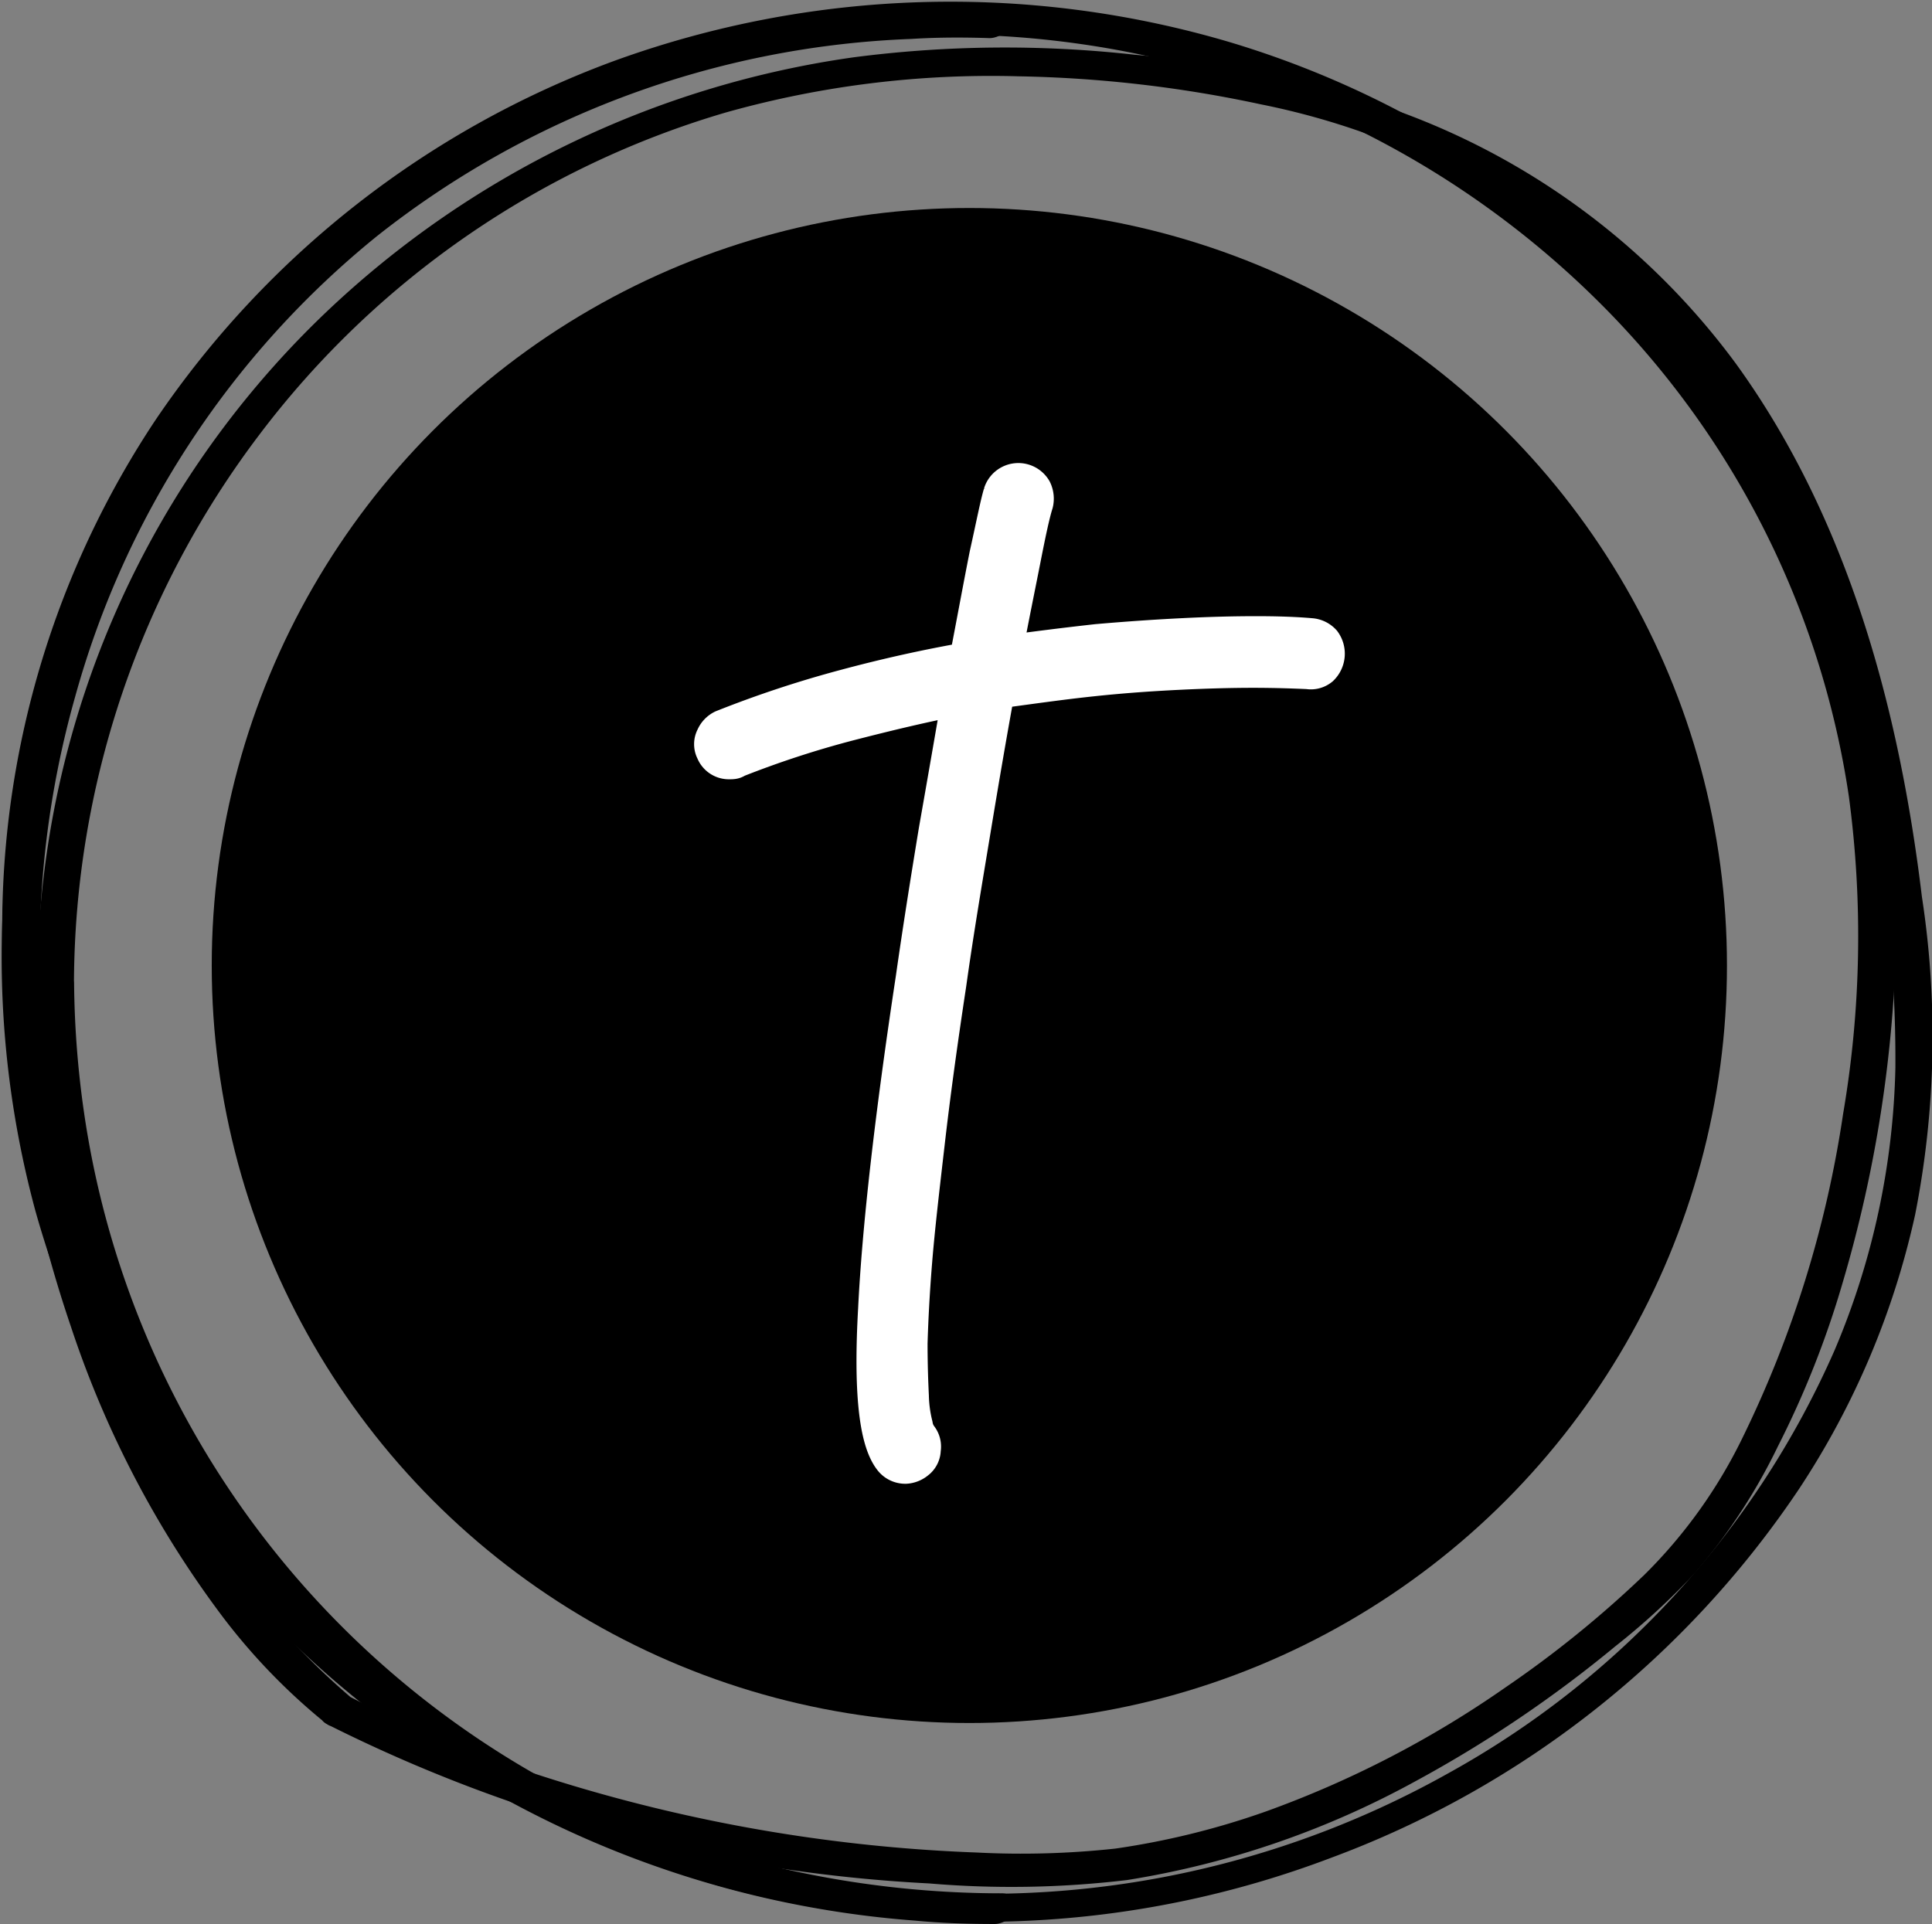
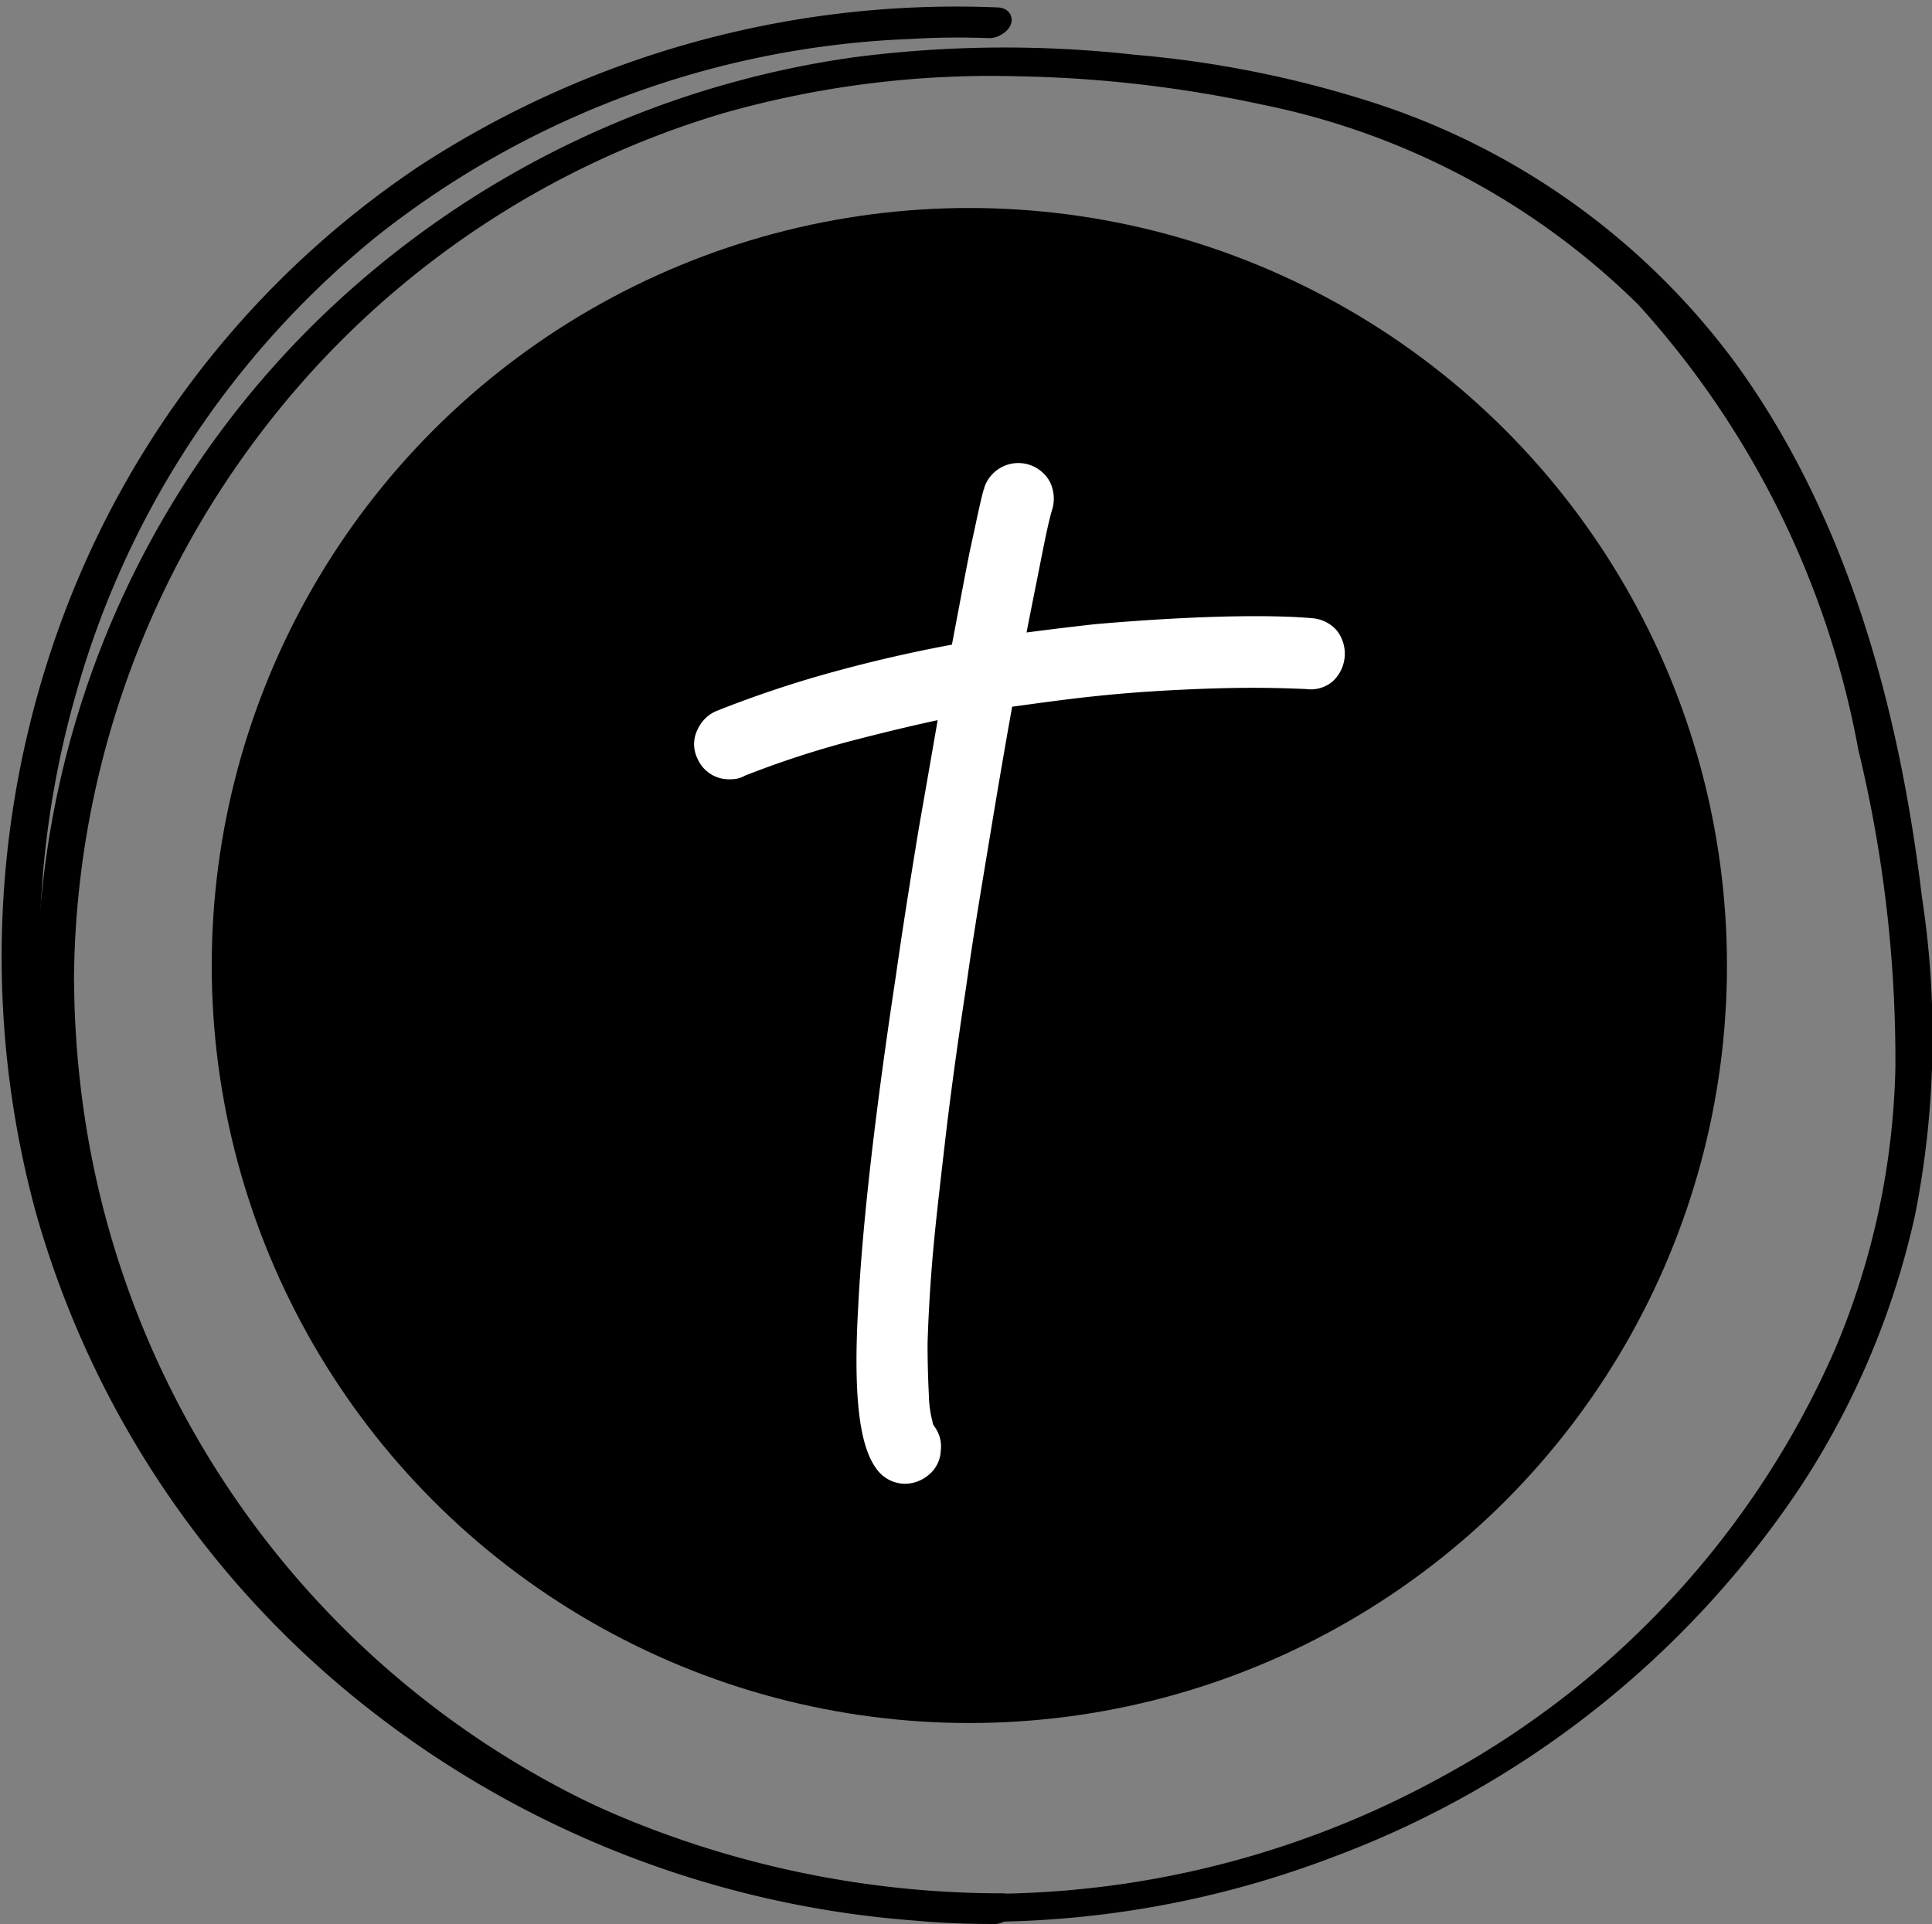
<svg xmlns="http://www.w3.org/2000/svg" width="48.452" height="48.261" viewBox="0 0 48.452 48.261">
  <rect x="0" y="0" width="48.452" height="48.261" fill="#808080" stroke="none" />
  <g id="Group_14699" data-name="Group 14699" transform="translate(-945.69 -1504.384)">
    <circle id="Ellipse_120" data-name="Ellipse 120" cx="19" cy="19" r="19" transform="translate(951 1509.601)" />
    <g id="Group_14675" data-name="Group 14675" transform="translate(18408.656 -210.377)">
      <path id="Path_15251" data-name="Path 15251" d="M23.207,46.607A23.147,23.147,0,0,1,9.3,41.9,22.894,22.894,0,0,1,1.137,30.075a24.8,24.8,0,0,1-.916-7.412,31.707,31.707,0,0,1,.708-6.121,18.942,18.942,0,0,1,5.1-9.6,22.955,22.955,0,0,1,11.285-5.58A33.361,33.361,0,0,1,25.33.428a19.416,19.416,0,0,1,7.183,1.541,22.657,22.657,0,0,1,10.743,9.806A23.914,23.914,0,0,1,46.088,26.7a23.16,23.16,0,0,1-19.2,19.592,24.231,24.231,0,0,1-3.685.312c-.1,0-.021.437.125.437a23.342,23.342,0,0,0,14.1-4.809,23.581,23.581,0,0,0,8.2-12.159,24.37,24.37,0,0,0-.708-15.157A24.032,24.032,0,0,0,35.761,3.3,20.181,20.181,0,0,0,28.974.428,22.834,22.834,0,0,0,21.083.261C16.419.823,11.672,2.093,7.821,4.883a18,18,0,0,0-6.475,9.036A26.735,26.735,0,0,0,.18,19.769a29.128,29.128,0,0,0,.062,7,23.818,23.818,0,0,0,6.35,13.117A23.1,23.1,0,0,0,19.6,46.732a24.768,24.768,0,0,0,3.727.312C23.415,47.044,23.352,46.607,23.207,46.607Z" transform="translate(-17414.754 1716.204) rotate(90)" stroke="#000" stroke-width="0.5" />
-       <path id="Path_15252" data-name="Path 15252" d="M42.493,38.644a18.613,18.613,0,0,1-6.079,4.685,30.438,30.438,0,0,1-7.787,2.644,28.193,28.193,0,0,1-7.932.5A22.18,22.18,0,0,1,13.678,44.6,22.9,22.9,0,0,1,3.226,34.9,23.72,23.72,0,0,1,.561,20.2,23.285,23.285,0,0,1,6.995,7.143,22.287,22.287,0,0,1,19.653.689,26.667,26.667,0,0,1,27.69.835a27.913,27.913,0,0,1,8.182,2.54,12.8,12.8,0,0,1,3.519,2.519,27.35,27.35,0,0,1,2.852,3.519,25.915,25.915,0,0,1,3.144,6.08,19.975,19.975,0,0,1,.937,3.81,22.084,22.084,0,0,1,.1,3.519A40.72,40.72,0,0,1,44.3,34.376a30.89,30.89,0,0,1-1.811,4.268c-.083.167.146.562.25.333A37.648,37.648,0,0,0,46.7,23.987a24.2,24.2,0,0,0-.083-4.914,22.047,22.047,0,0,0-2.436-7.121,30.931,30.931,0,0,0-3.373-5A17.483,17.483,0,0,0,39.016,5a14.377,14.377,0,0,0-3.144-2.061,23.312,23.312,0,0,0-4.039-1.6A32.637,32.637,0,0,0,23.213,0a22.639,22.639,0,0,0-13.95,4.56A23.633,23.633,0,0,0,1,16.554a24.44,24.44,0,0,0,.479,15.282A23.565,23.565,0,0,0,10.388,43.2,22.725,22.725,0,0,0,24.733,46.93a32.261,32.261,0,0,0,8.182-1.645,25.053,25.053,0,0,0,7.2-3.768,15.153,15.153,0,0,0,2.623-2.54C42.868,38.831,42.659,38.436,42.493,38.644Z" transform="translate(-17415.662 1715.052) rotate(90)" stroke="#000" stroke-width="0.5" />
      <path id="Path_15253" data-name="Path 15253" d="M47.318.128a25.045,25.045,0,0,1-4.393,14.137,23.944,23.944,0,0,1-11.264,8.786,23.9,23.9,0,0,1-14.678.541A22.851,22.851,0,0,1,5.3,15.931,23.222,23.222,0,0,1,.306,2.4C.264,1.731.264,1.065.285.42.285.232.014-.059.014.253A24.414,24.414,0,0,0,3.949,14.577a23.185,23.185,0,0,0,10.972,8.765,24.162,24.162,0,0,0,14.949.77,23.9,23.9,0,0,0,12.2-8.057,25.014,25.014,0,0,0,5.434-13.8c.062-.645.083-1.312.083-1.957C47.588.107,47.318-.163,47.318.128Z" transform="translate(-17437.729 1715.182) rotate(90)" stroke="#000" stroke-width="0.5" />
    </g>
    <path id="Path_18414" data-name="Path 18414" d="M173.117,292.466c-.016.363-.033.825-.033,1.386q0,.817.049,1.831c.033.693.083,1.419.165,2.194.083.792.2,1.6.313,2.442,1.089.2,2.26.4,3.531.61s2.557.429,3.861.611q2.277.346,4.009.544c1.139.132,2.128.247,2.953.314s1.518.1,2.062.116c.545,0,.99-.017,1.32-.033a3.355,3.355,0,0,0,.742-.1.705.705,0,0,0,.314-.132.345.345,0,0,1,.281-.066.321.321,0,0,1,.264.132.435.435,0,0,1,.1.247.383.383,0,0,1-.148.314c-.462.363-1.7.495-3.729.38-2.029-.1-4.8-.413-8.283-.941-1.27-.181-2.508-.379-3.712-.577q-1.831-.322-3.415-.594c.182.957.413,1.914.66,2.871a24.507,24.507,0,0,0,.924,2.821c.033.033.033.083.033.148a.357.357,0,0,1-.231.347.316.316,0,0,1-.3,0,.419.419,0,0,1-.214-.2,27.267,27.267,0,0,1-1.007-3.036q-.421-1.559-.693-3.118c-1.039-.2-1.93-.363-2.673-.511-.742-.165-1.254-.264-1.534-.347a.4.4,0,0,1-.083-.726.454.454,0,0,1,.3-.033c.264.083.726.182,1.4.314s1.485.3,2.442.478c-.115-.825-.214-1.617-.3-2.392-.066-.759-.116-1.485-.149-2.161-.033-.66-.049-1.271-.049-1.815s.016-.99.049-1.369a.411.411,0,0,1,.132-.281.444.444,0,0,1,.577.049A.345.345,0,0,1,173.117,292.466Z" transform="translate(1270.966 1348.052) rotate(90)" fill="#fff" stroke="#fff" stroke-width="1" />
  </g>
</svg>